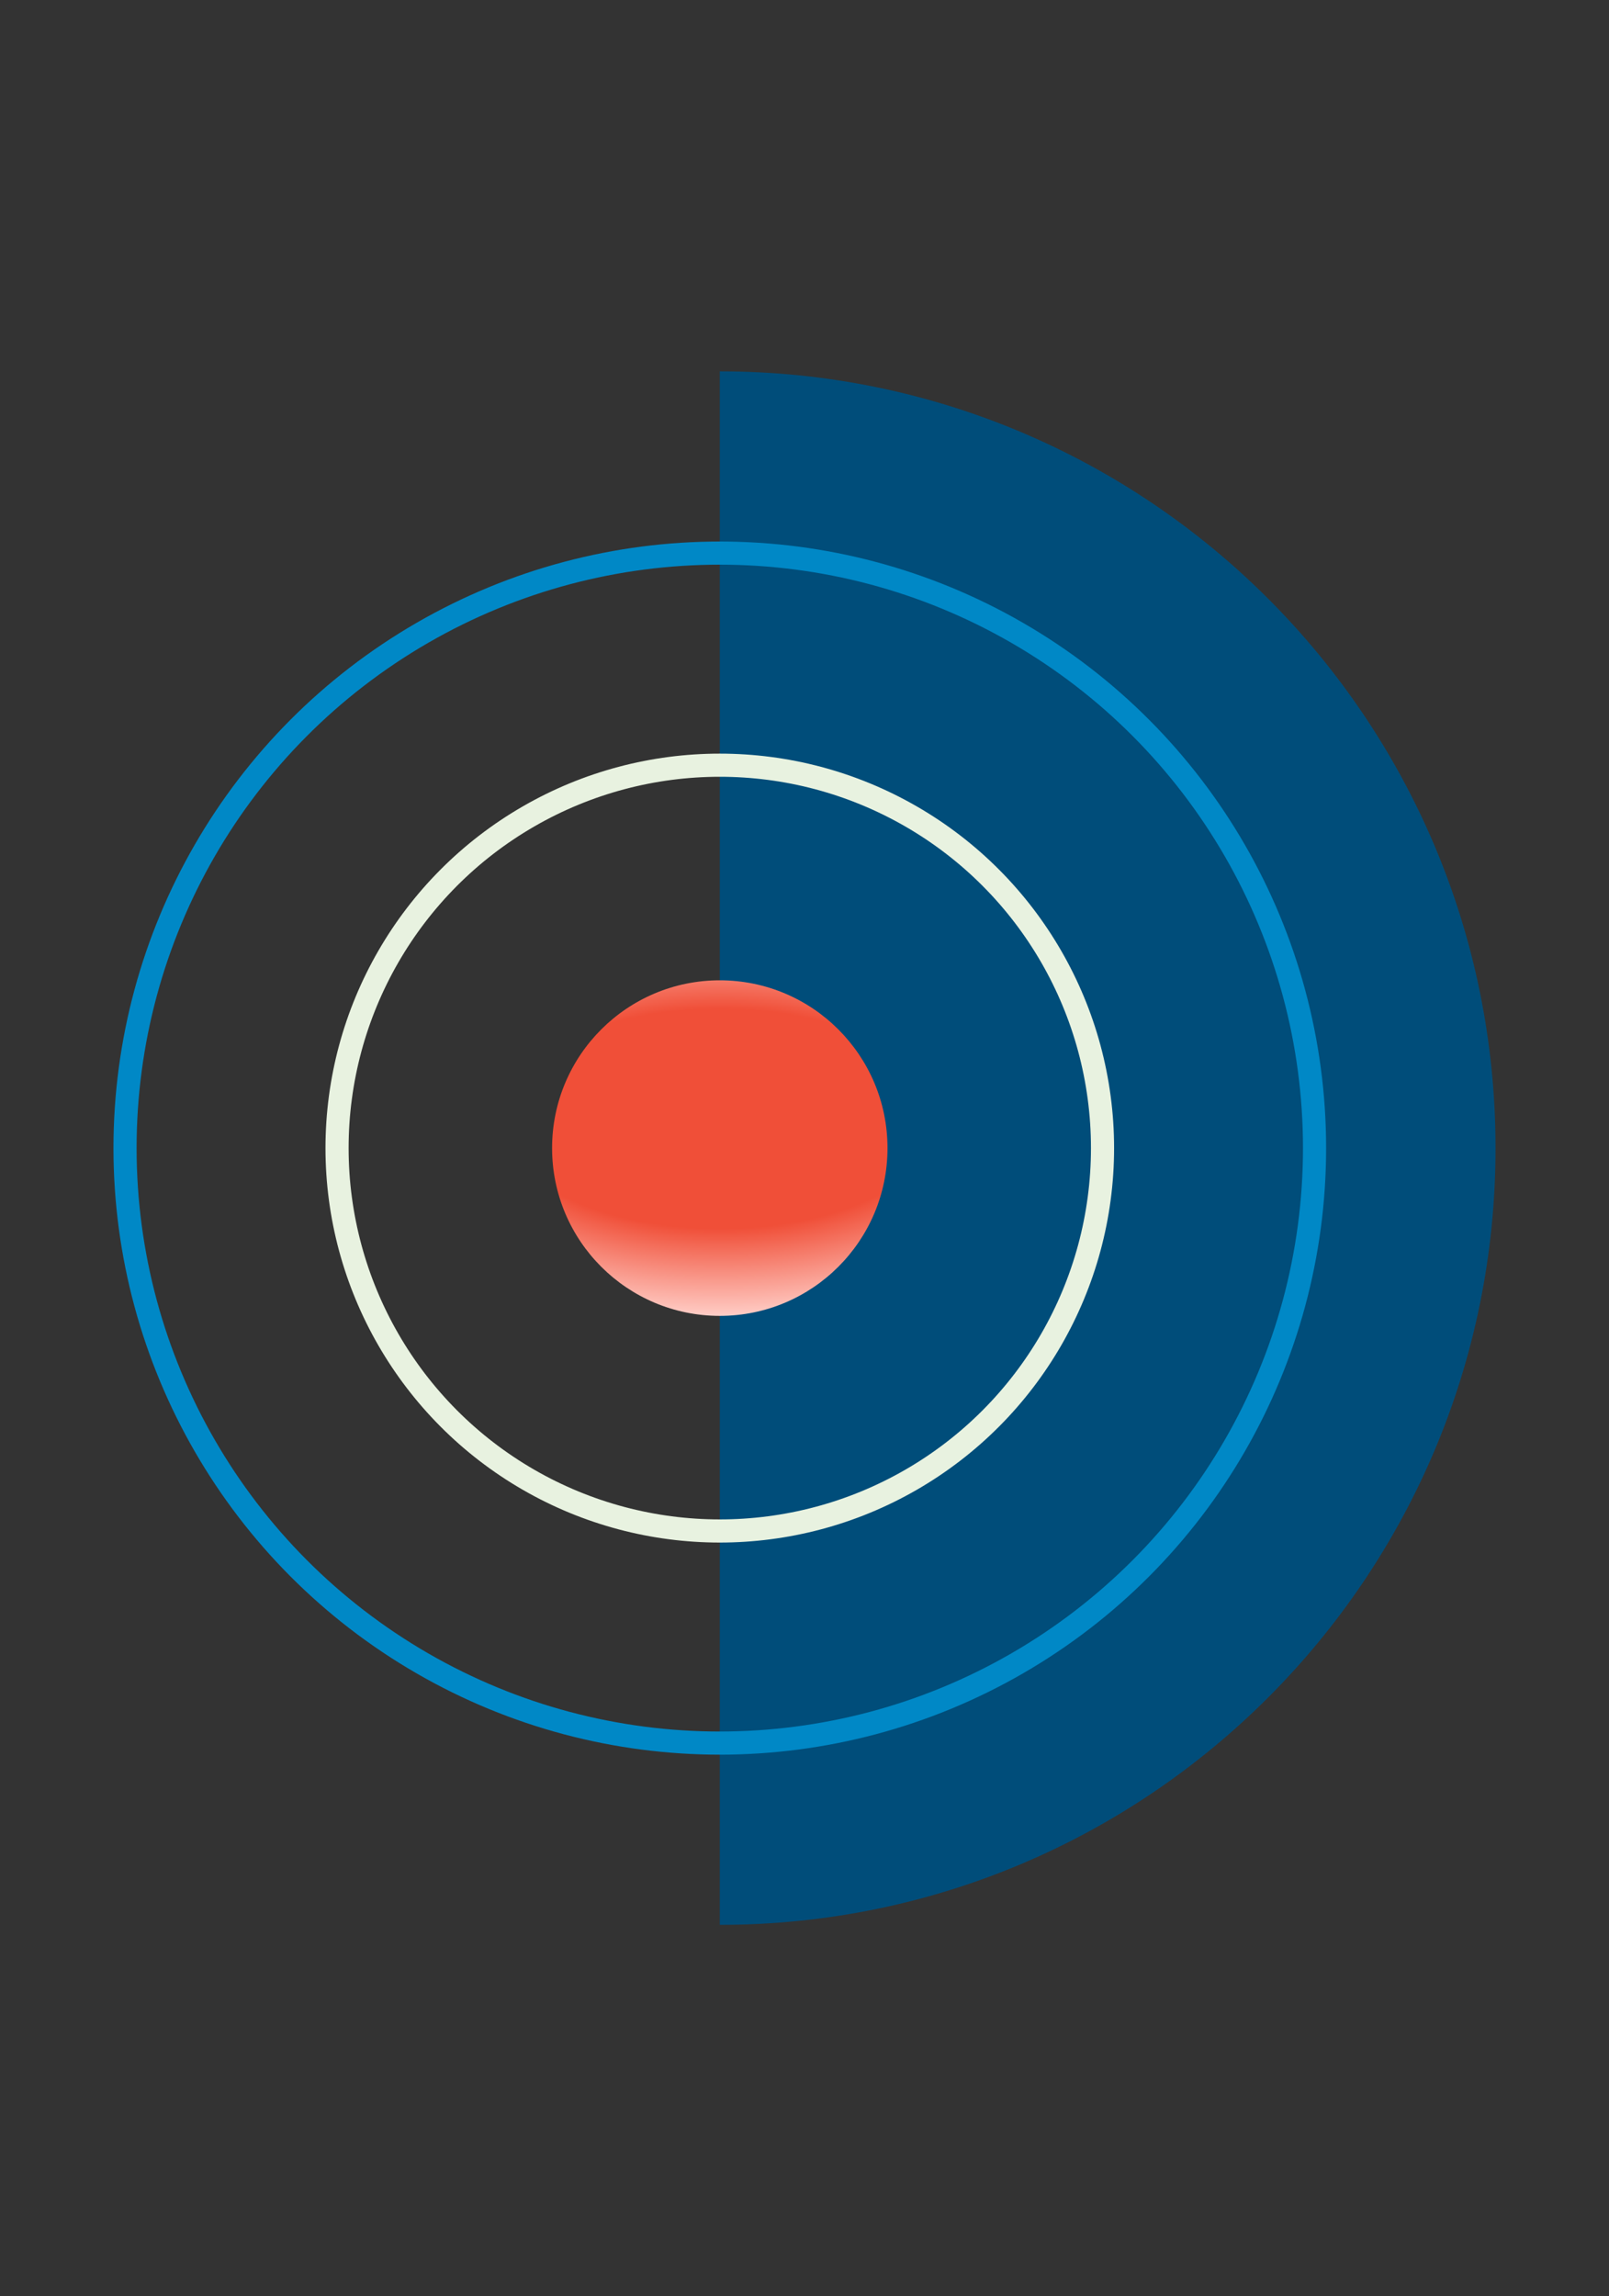
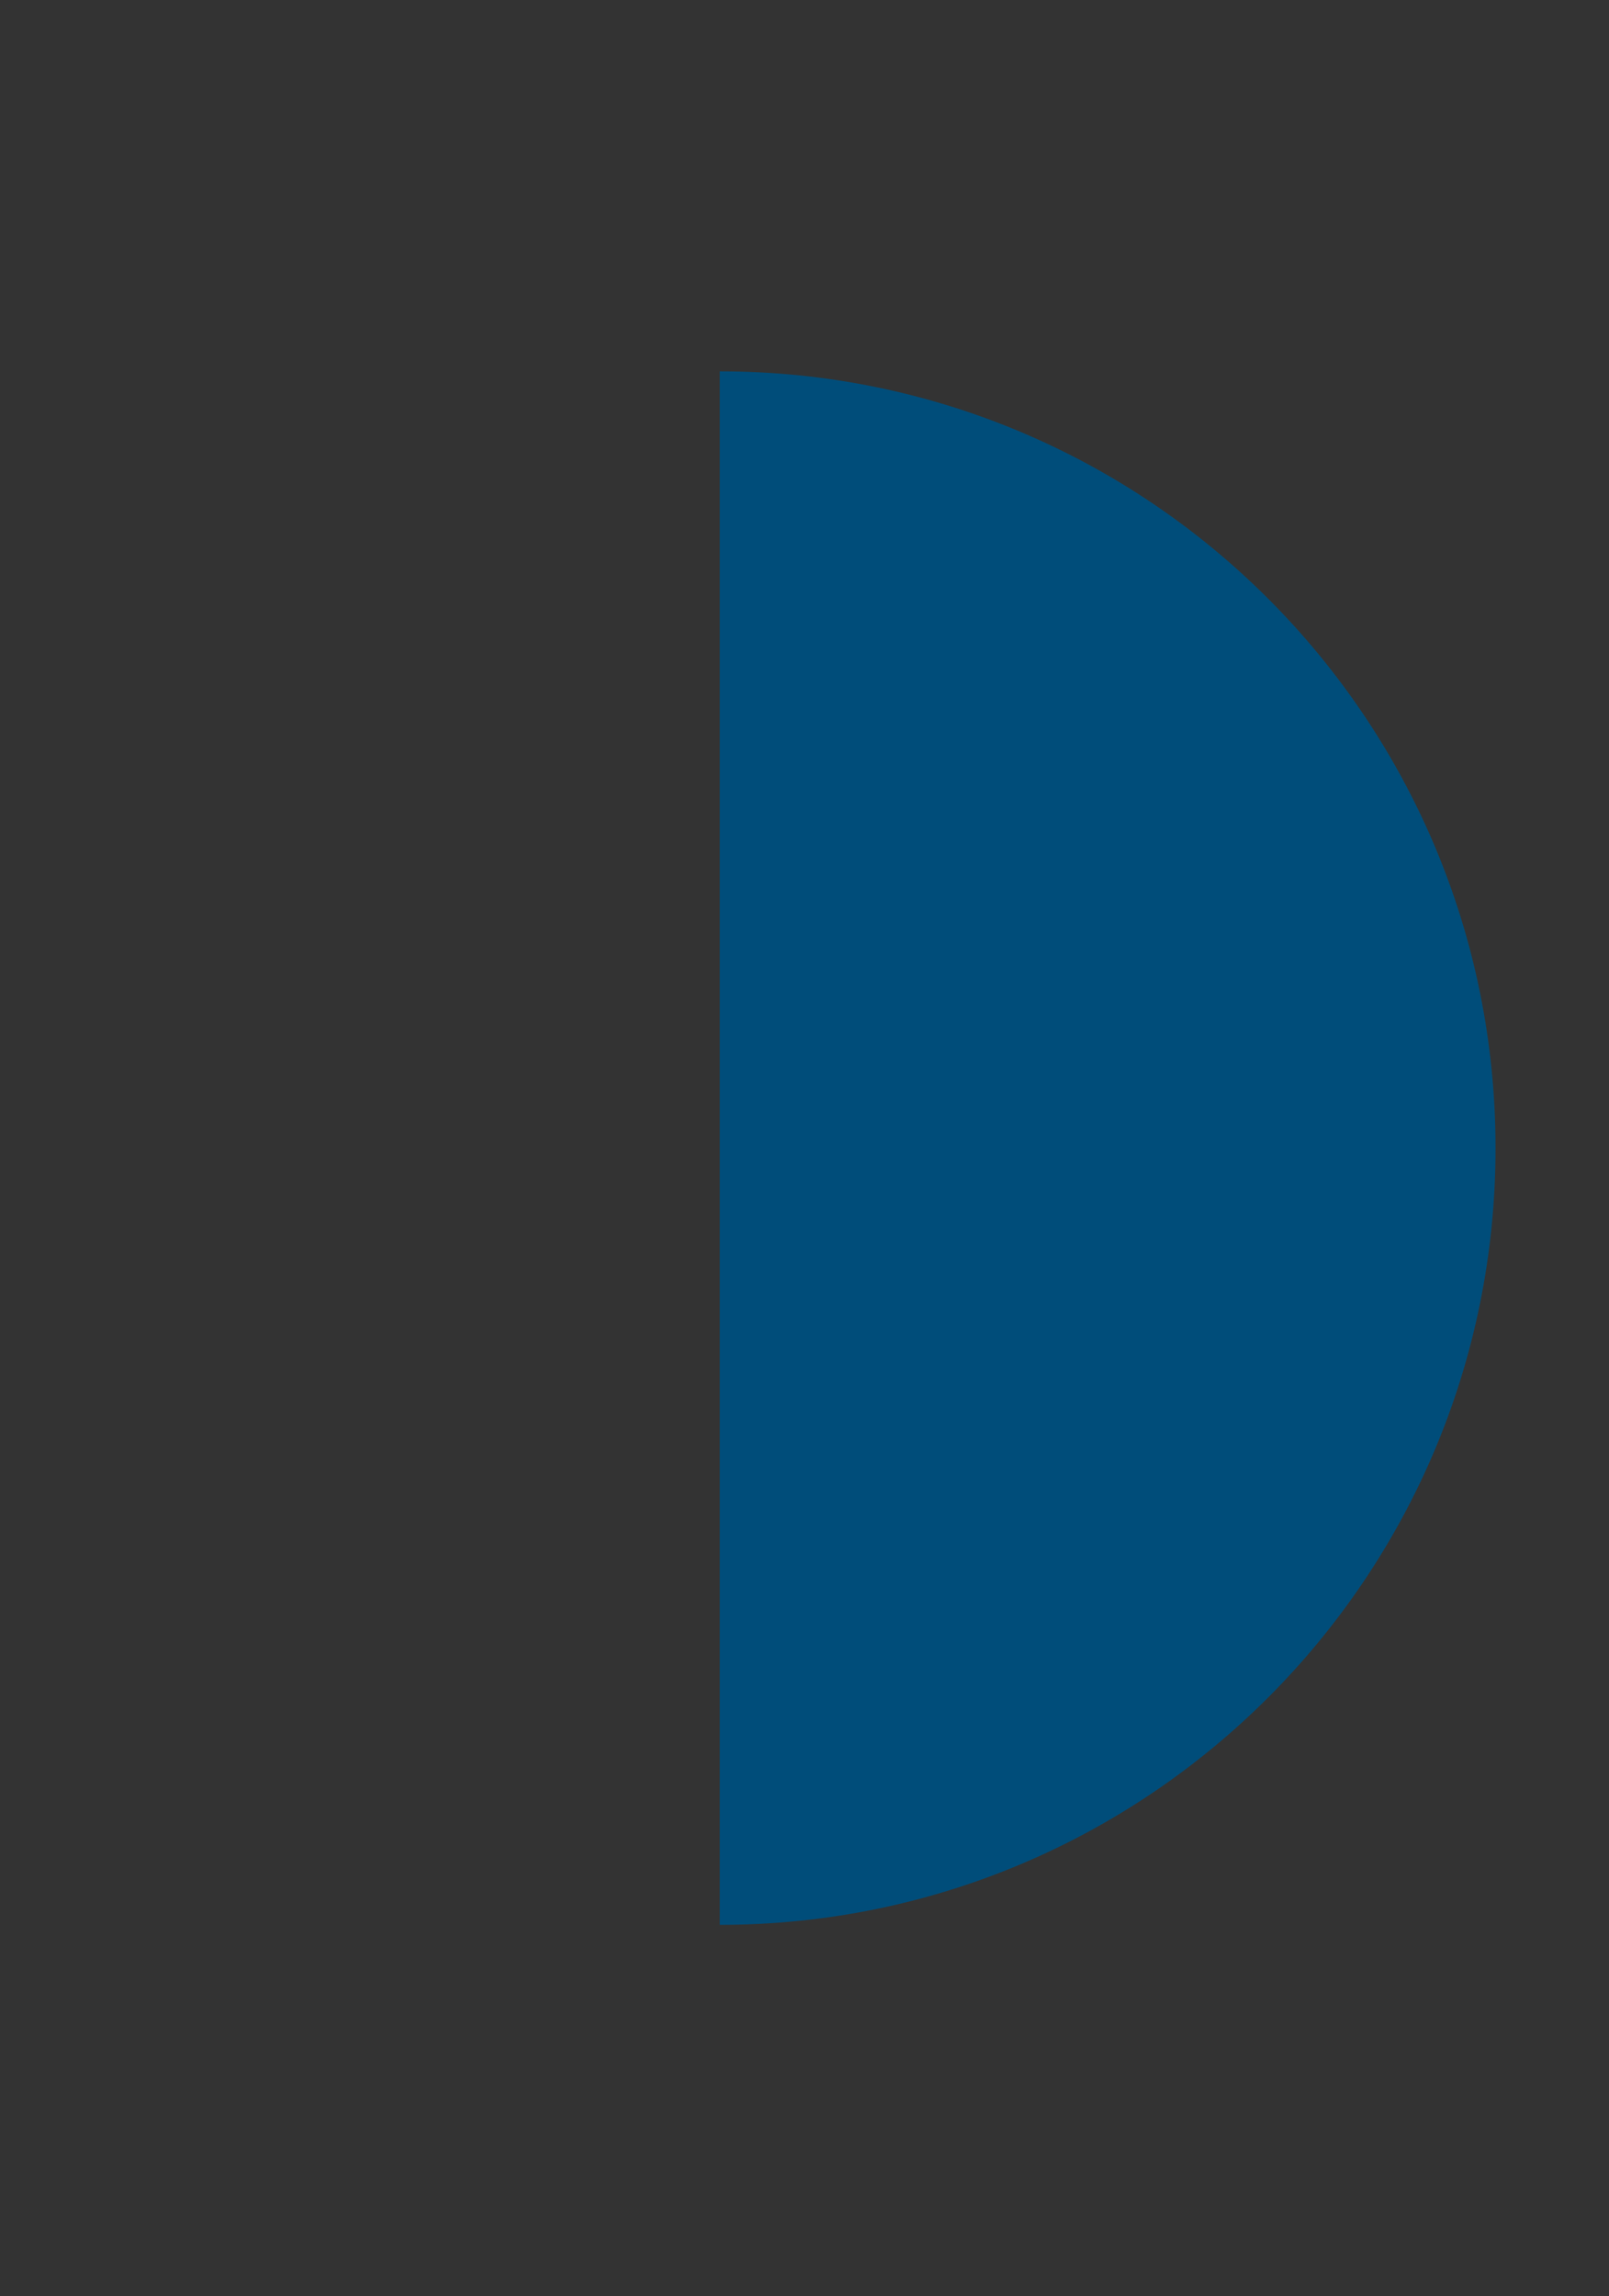
<svg xmlns="http://www.w3.org/2000/svg" width="626" height="893" viewBox="0 0 626 893" fill="none">
  <rect x="0" y="0" width="626" height="893" fill="#333333" stroke="none" />
  <path fill-rule="evenodd" clip-rule="evenodd" d="M280.043 144.418V748.582C280.043 748.582 280.043 748.582 280.043 748.582C446.729 748.582 581.855 613.334 581.855 446.5C581.855 279.666 446.729 144.418 280.043 144.418C280.043 144.418 280.043 144.418 280.043 144.418Z" fill="#004D7A" />
-   <circle cx="280.042" cy="446.5" r="231.398" stroke="#0088C6" stroke-width="9" />
-   <circle cx="280.041" cy="446.5" r="148.909" stroke="#E8F2E0" stroke-width="9" />
-   <circle cx="280.043" cy="446.5" r="65.249" fill="url(#paint0_radial_2188_362)" />
  <defs>
    <radialGradient id="paint0_radial_2188_362" cx="0" cy="0" r="1" gradientUnits="userSpaceOnUse" gradientTransform="translate(280.043 435.061) rotate(90) scale(76.688 152.942)">
      <stop stop-color="#F04F38" />
      <stop offset="0.557" stop-color="#F04F38" />
      <stop offset="1" stop-color="#FFCDC6" />
    </radialGradient>
  </defs>
</svg>